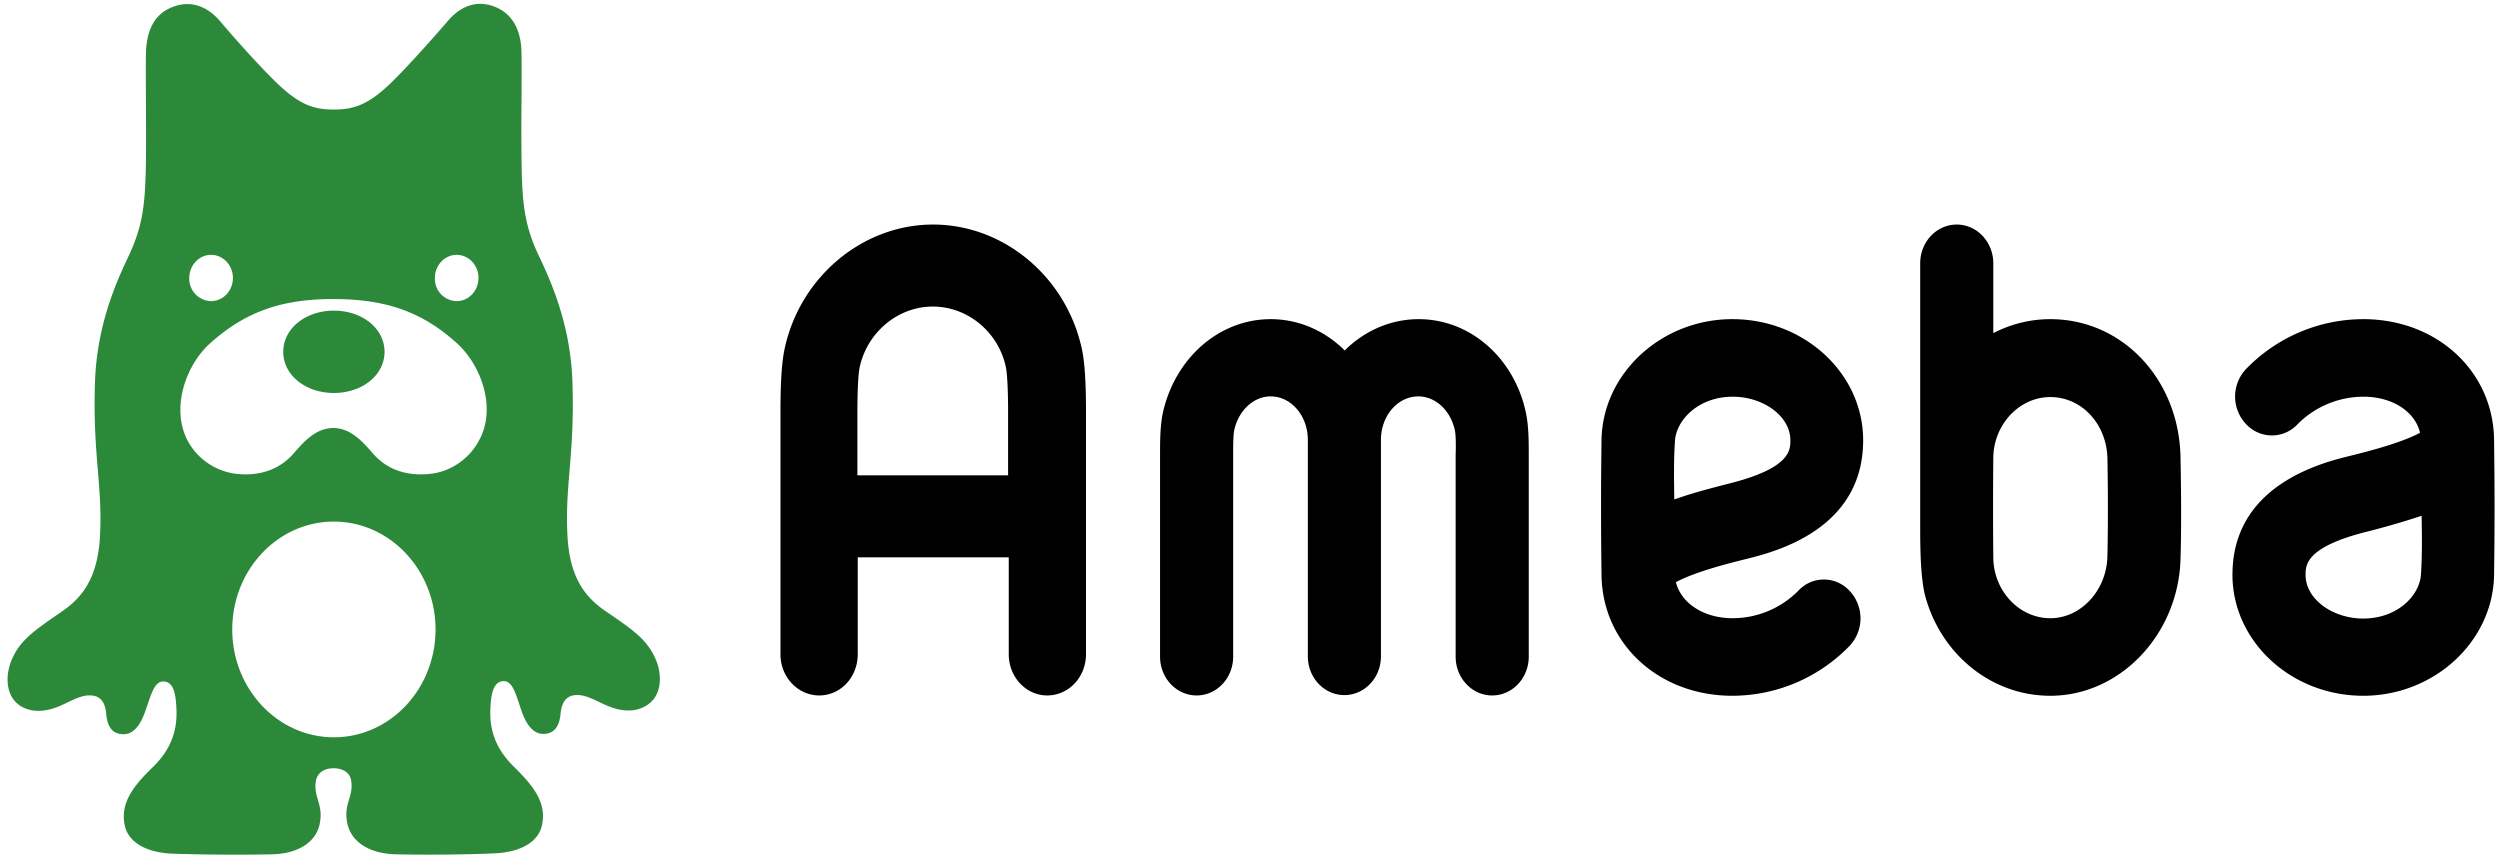
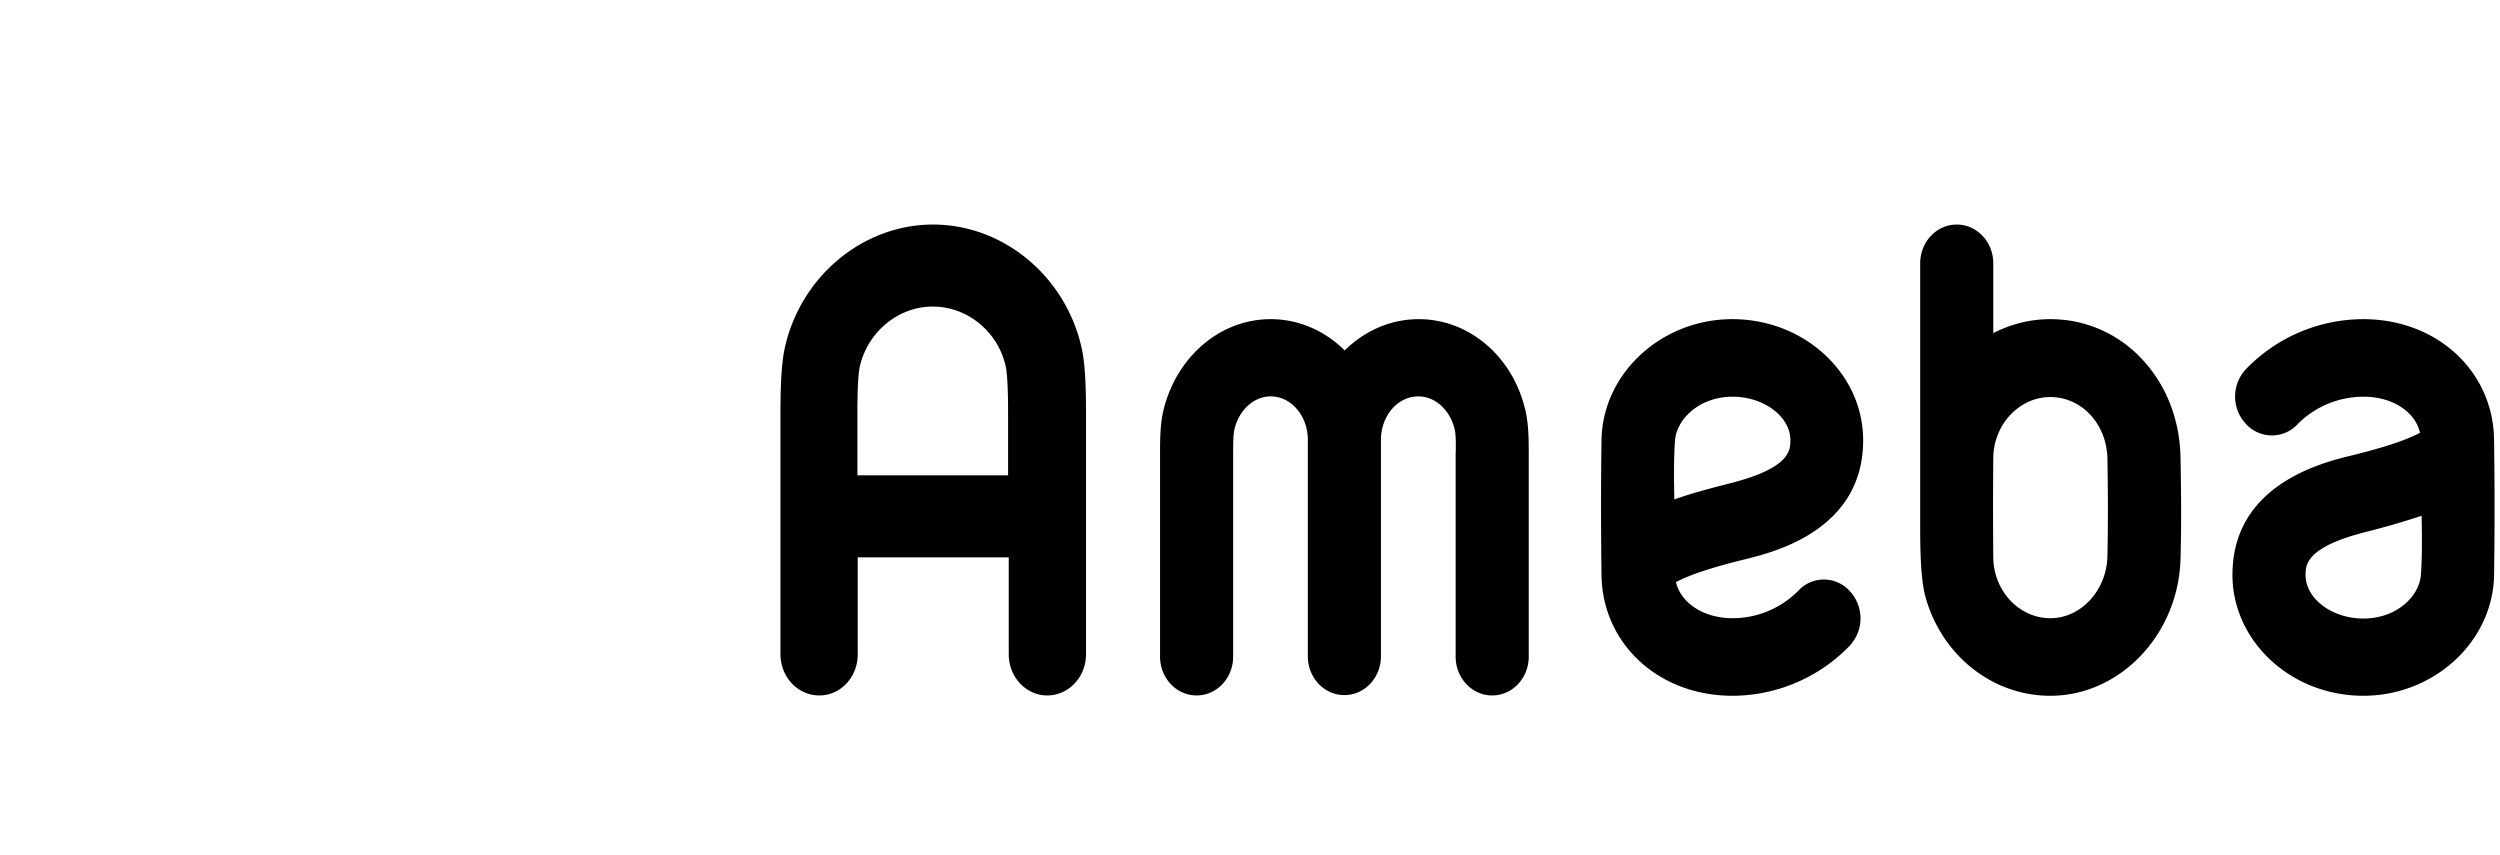
<svg xmlns="http://www.w3.org/2000/svg" fill="none" height="855" viewBox="-.07 -.118 76.075 26.128" width="2500">
-   <path clip-rule="evenodd" d="m19.828 20.084c-.252-.636-.694-.939-1.524-1.506l-.034-.023c-.637-.436-1.078-1.03-1.156-2.235-.047-.756.003-1.373.06-2.06.06-.738.128-1.559.087-2.723-.059-1.726-.647-3.036-1.01-3.805-.43-.894-.509-1.539-.538-2.579a71.855 71.855 0 0 1 -.007-2.18c.003-.647.006-1.236-.003-1.531-.02-.655-.274-1.082-.695-1.3-.52-.26-1.068-.177-1.539.364-.43.499-1.205 1.372-1.734 1.892-.695.676-1.146.832-1.763.832s-1.058-.146-1.764-.832c-.528-.51-1.313-1.393-1.734-1.892-.47-.53-1.019-.614-1.538-.364-.431.208-.676.634-.705 1.3-.01.3-.006.892-.003 1.54.004.79.009 1.662-.007 2.182-.03 1.04-.108 1.674-.539 2.578-.363.77-.95 2.07-1.01 3.806-.04 1.164.027 1.984.088 2.723.056.687.107 1.303.06 2.06-.079 1.205-.52 1.798-1.156 2.235l-.084.058c-.79.545-1.228.847-1.474 1.47-.176.457-.176 1.112.343 1.393.333.177.735.146 1.146-.031.082-.034.163-.073.244-.112.238-.114.472-.226.706-.21.245.01.441.156.47.572.04.436.226.613.53.613.245 0 .47-.177.646-.655.033-.09.063-.178.092-.262.132-.392.235-.695.477-.695.313.01.382.364.401.863.03.718-.225 1.269-.725 1.758-.578.561-1.009 1.091-.852 1.788.108.489.617.81 1.42.852.824.032 2.156.042 3.077.021.862-.02 1.362-.416 1.46-.946.062-.313 0-.522-.058-.721-.052-.178-.101-.348-.06-.579.05-.27.284-.384.539-.384s.5.114.539.384c.036.226-.013.394-.065.568-.06.203-.121.413-.053.732.108.52.598.915 1.46.946.921.021 2.253.01 3.067-.031.803-.042 1.312-.364 1.42-.853.157-.696-.274-1.216-.852-1.788-.5-.489-.755-1.04-.725-1.757.02-.499.098-.852.402-.863.243-.009.346.298.48.699.027.083.056.17.088.258.176.478.401.655.646.655.304 0 .49-.188.53-.614.039-.426.235-.561.47-.572.234-.015.468.097.706.211.081.039.162.078.244.112.421.176.813.208 1.146.03.54-.28.54-.935.363-1.392zm-13.608-11c.372 0 .666-.323.666-.707 0-.396-.304-.707-.666-.707-.373 0-.667.322-.667.707a.682.682 0 0 0 .667.707zm8.17-.707c0 .384-.293.707-.666.707a.682.682 0 0 1 -.666-.707c0-.385.294-.707.666-.707.363 0 .667.311.667.707zm-4.428.644c1.568 0 2.694.374 3.772 1.352.745.676 1.235 2.017.647 3.015-.284.51-.833.915-1.49.977-.871.083-1.41-.25-1.753-.655-.333-.385-.686-.748-1.186-.748s-.852.364-1.185.748c-.343.406-.892.738-1.754.655a1.953 1.953 0 0 1 -1.489-.977c-.558-1.009-.078-2.35.666-3.015 1.088-.978 2.205-1.353 3.772-1.353zm-1.538 1.612c0-.707.676-1.258 1.548-1.258s1.548.55 1.548 1.258c0 .707-.676 1.258-1.548 1.258s-1.548-.551-1.548-1.258zm-1.558 8.484c0-1.82 1.391-3.296 3.106-3.296 1.705 0 3.106 1.476 3.106 3.296s-1.391 3.296-3.106 3.296-3.106-1.477-3.106-3.296z" fill="#2c893a" fill-rule="evenodd" />
-   <path d="m28.283 6.744c-2.156 0-4.066 1.601-4.537 3.795-.088.416-.127 1.019-.127 1.955v7.382c0 .696.53 1.258 1.186 1.258s1.175-.562 1.175-1.258v-2.963h4.615v2.963c0 .696.529 1.258 1.175 1.258.657 0 1.186-.562 1.186-1.258v-7.382c0-.946-.04-1.55-.128-1.955-.48-2.204-2.39-3.795-4.545-3.795zm-2.313 7.663v-1.913c0-.978.05-1.3.07-1.393.234-1.071 1.175-1.851 2.233-1.851 1.068 0 2.008.78 2.234 1.85.02.094.068.427.068 1.394v1.913h-4.604zm40.433-.562c-.049-2.37-1.773-4.21-3.978-4.21-.627 0-1.214.155-1.743.426v-2.132c0-.655-.5-1.185-1.117-1.185-.618 0-1.117.53-1.117 1.185v8.12c0 .822.03 1.58.157 2.06.48 1.756 2.008 3.035 3.82 3.035 2.136 0 3.92-1.882 3.978-4.19.03-.925.02-2.048 0-3.109zm-2.234 3.047c-.029 1.04-.813 1.882-1.744 1.882-.96 0-1.734-.843-1.743-1.851-.01-1.009-.01-2.059 0-3.057s.783-1.85 1.743-1.85 1.715.82 1.744 1.86c.02 1.04.02 2.132 0 3.016zm-21.044-7.257c-.872 0-1.665.363-2.263.956-.598-.593-1.391-.956-2.263-.956-1.548 0-2.89 1.154-3.282 2.807-.098.426-.098.915-.098 1.341v6.165c0 .655.5 1.186 1.117 1.186s1.117-.53 1.117-1.186v-6.175c0-.25 0-.624.039-.77.137-.592.597-1.008 1.107-1.008.627 0 1.136.592 1.136 1.33v6.613c0 .655.5 1.185 1.117 1.185s1.117-.53 1.117-1.185v-6.612c0-.739.51-1.331 1.146-1.331.51 0 .97.416 1.107 1.008.04.146.04.52.03.77v6.175c0 .655.5 1.186 1.117 1.186s1.117-.53 1.117-1.186v-6.165c0-.426 0-.915-.098-1.341-.373-1.653-1.715-2.807-3.263-2.807zm24.865 7.808c0 2.038 1.794 3.701 3.998 3.701 2.165 0 3.958-1.653 3.997-3.68.02-1.362.02-2.672 0-4.149-.03-2.1-1.754-3.68-3.997-3.68a4.995 4.995 0 0 0 -3.586 1.528 1.224 1.224 0 0 0 0 1.674 1.072 1.072 0 0 0 1.587 0 2.838 2.838 0 0 1 2.009-.832c.881 0 1.577.458 1.724 1.102-.578.312-1.597.572-2.145.707-.892.219-3.586.905-3.586 3.629zm5.781-1.799c.01.603.02 1.196-.02 1.788-.039.655-.725 1.352-1.763 1.352-.95 0-1.763-.603-1.763-1.33 0-.302 0-.853 1.861-1.321a24.543 24.543 0 0 0 1.685-.489zm-17.066-2.308c0-2.038-1.793-3.701-3.998-3.701-2.165 0-3.958 1.653-3.997 3.68-.02 1.362-.02 2.672 0 4.149.03 2.1 1.754 3.68 3.997 3.68a4.995 4.995 0 0 0 3.586-1.528 1.224 1.224 0 0 0 0-1.674 1.062 1.062 0 0 0 -1.577 0 2.83 2.83 0 0 1 -1.999.832c-.882 0-1.577-.458-1.734-1.102.578-.312 1.597-.572 2.146-.707.881-.219 3.576-.895 3.576-3.63zm-5.771 1.809c-.01-.603-.02-1.196.02-1.788.039-.645.725-1.352 1.763-1.352.95 0 1.764.603 1.764 1.33 0 .302 0 .853-1.862 1.321-.607.156-1.166.302-1.685.489z" fill="#000" />
+   <path d="m28.283 6.744c-2.156 0-4.066 1.601-4.537 3.795-.088.416-.127 1.019-.127 1.955v7.382c0 .696.53 1.258 1.186 1.258s1.175-.562 1.175-1.258v-2.963h4.615v2.963c0 .696.529 1.258 1.175 1.258.657 0 1.186-.562 1.186-1.258v-7.382c0-.946-.04-1.55-.128-1.955-.48-2.204-2.39-3.795-4.545-3.795zm-2.313 7.663v-1.913c0-.978.05-1.3.07-1.393.234-1.071 1.175-1.851 2.233-1.851 1.068 0 2.008.78 2.234 1.85.02.094.068.427.068 1.394v1.913h-4.604zm40.433-.562c-.049-2.37-1.773-4.21-3.978-4.21-.627 0-1.214.155-1.743.426v-2.132c0-.655-.5-1.185-1.117-1.185-.618 0-1.117.53-1.117 1.185v8.12c0 .822.03 1.58.157 2.06.48 1.756 2.008 3.035 3.82 3.035 2.136 0 3.92-1.882 3.978-4.19.03-.925.02-2.048 0-3.109zm-2.234 3.047c-.029 1.04-.813 1.882-1.744 1.882-.96 0-1.734-.843-1.743-1.851-.01-1.009-.01-2.059 0-3.057s.783-1.85 1.743-1.85 1.715.82 1.744 1.86c.02 1.04.02 2.132 0 3.016zm-21.044-7.257c-.872 0-1.665.363-2.263.956-.598-.593-1.391-.956-2.263-.956-1.548 0-2.89 1.154-3.282 2.807-.098.426-.098.915-.098 1.341v6.165c0 .655.5 1.186 1.117 1.186s1.117-.53 1.117-1.186v-6.175c0-.25 0-.624.039-.77.137-.592.597-1.008 1.107-1.008.627 0 1.136.592 1.136 1.33v6.613c0 .655.5 1.185 1.117 1.185s1.117-.53 1.117-1.185v-6.612c0-.739.51-1.331 1.146-1.331.51 0 .97.416 1.107 1.008.04.146.04.52.03.77v6.175c0 .655.5 1.186 1.117 1.186s1.117-.53 1.117-1.186v-6.165c0-.426 0-.915-.098-1.341-.373-1.653-1.715-2.807-3.263-2.807zm24.865 7.808c0 2.038 1.794 3.701 3.998 3.701 2.165 0 3.958-1.653 3.997-3.68.02-1.362.02-2.672 0-4.149-.03-2.1-1.754-3.68-3.997-3.68a4.995 4.995 0 0 0 -3.586 1.528 1.224 1.224 0 0 0 0 1.674 1.072 1.072 0 0 0 1.587 0 2.838 2.838 0 0 1 2.009-.832c.881 0 1.577.458 1.724 1.102-.578.312-1.597.572-2.145.707-.892.219-3.586.905-3.586 3.629zm5.781-1.799c.01.603.02 1.196-.02 1.788-.039.655-.725 1.352-1.763 1.352-.95 0-1.763-.603-1.763-1.33 0-.302 0-.853 1.861-1.321a24.543 24.543 0 0 0 1.685-.489zm-17.066-2.308c0-2.038-1.793-3.701-3.998-3.701-2.165 0-3.958 1.653-3.997 3.68-.02 1.362-.02 2.672 0 4.149.03 2.1 1.754 3.68 3.997 3.68a4.995 4.995 0 0 0 3.586-1.528 1.224 1.224 0 0 0 0-1.674 1.062 1.062 0 0 0 -1.577 0 2.83 2.83 0 0 1 -1.999.832c-.882 0-1.577-.458-1.734-1.102.578-.312 1.597-.572 2.146-.707.881-.219 3.576-.895 3.576-3.63zm-5.771 1.809c-.01-.603-.02-1.196.02-1.788.039-.645.725-1.352 1.763-1.352.95 0 1.764.603 1.764 1.33 0 .302 0 .853-1.862 1.321-.607.156-1.166.302-1.685.489" fill="#000" />
</svg>